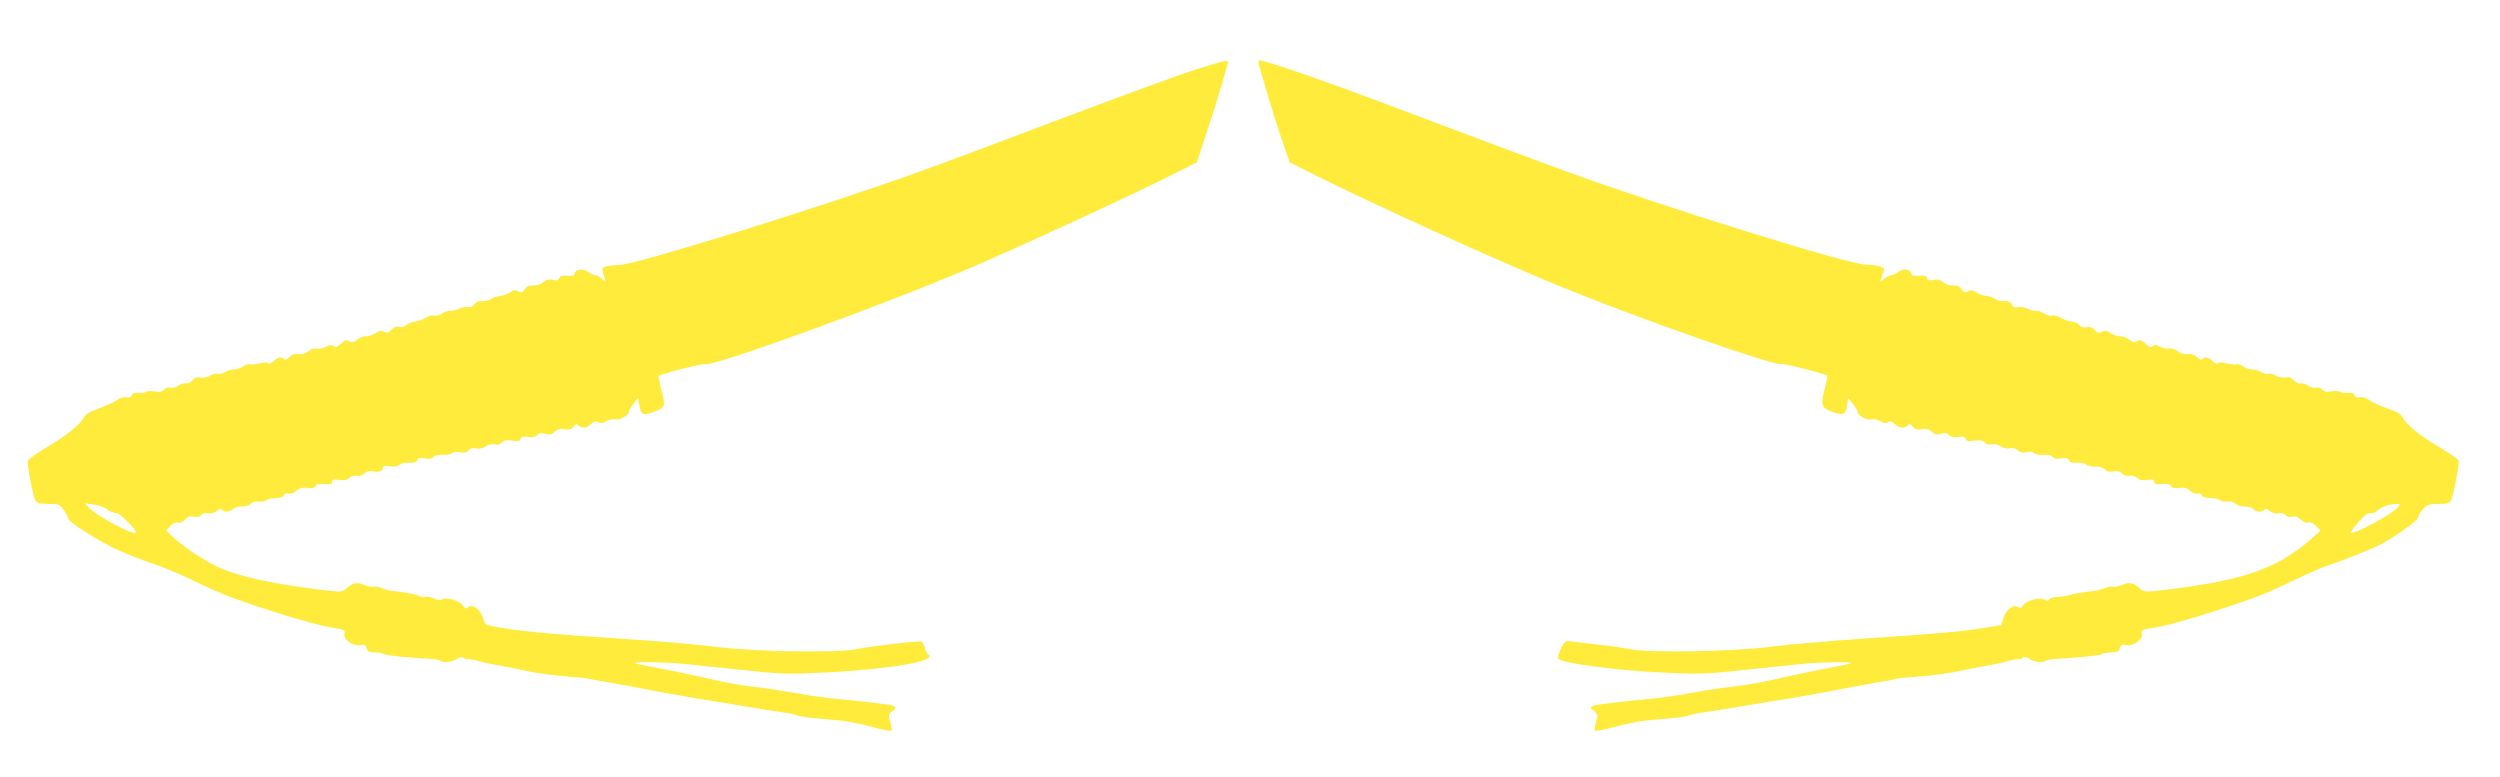
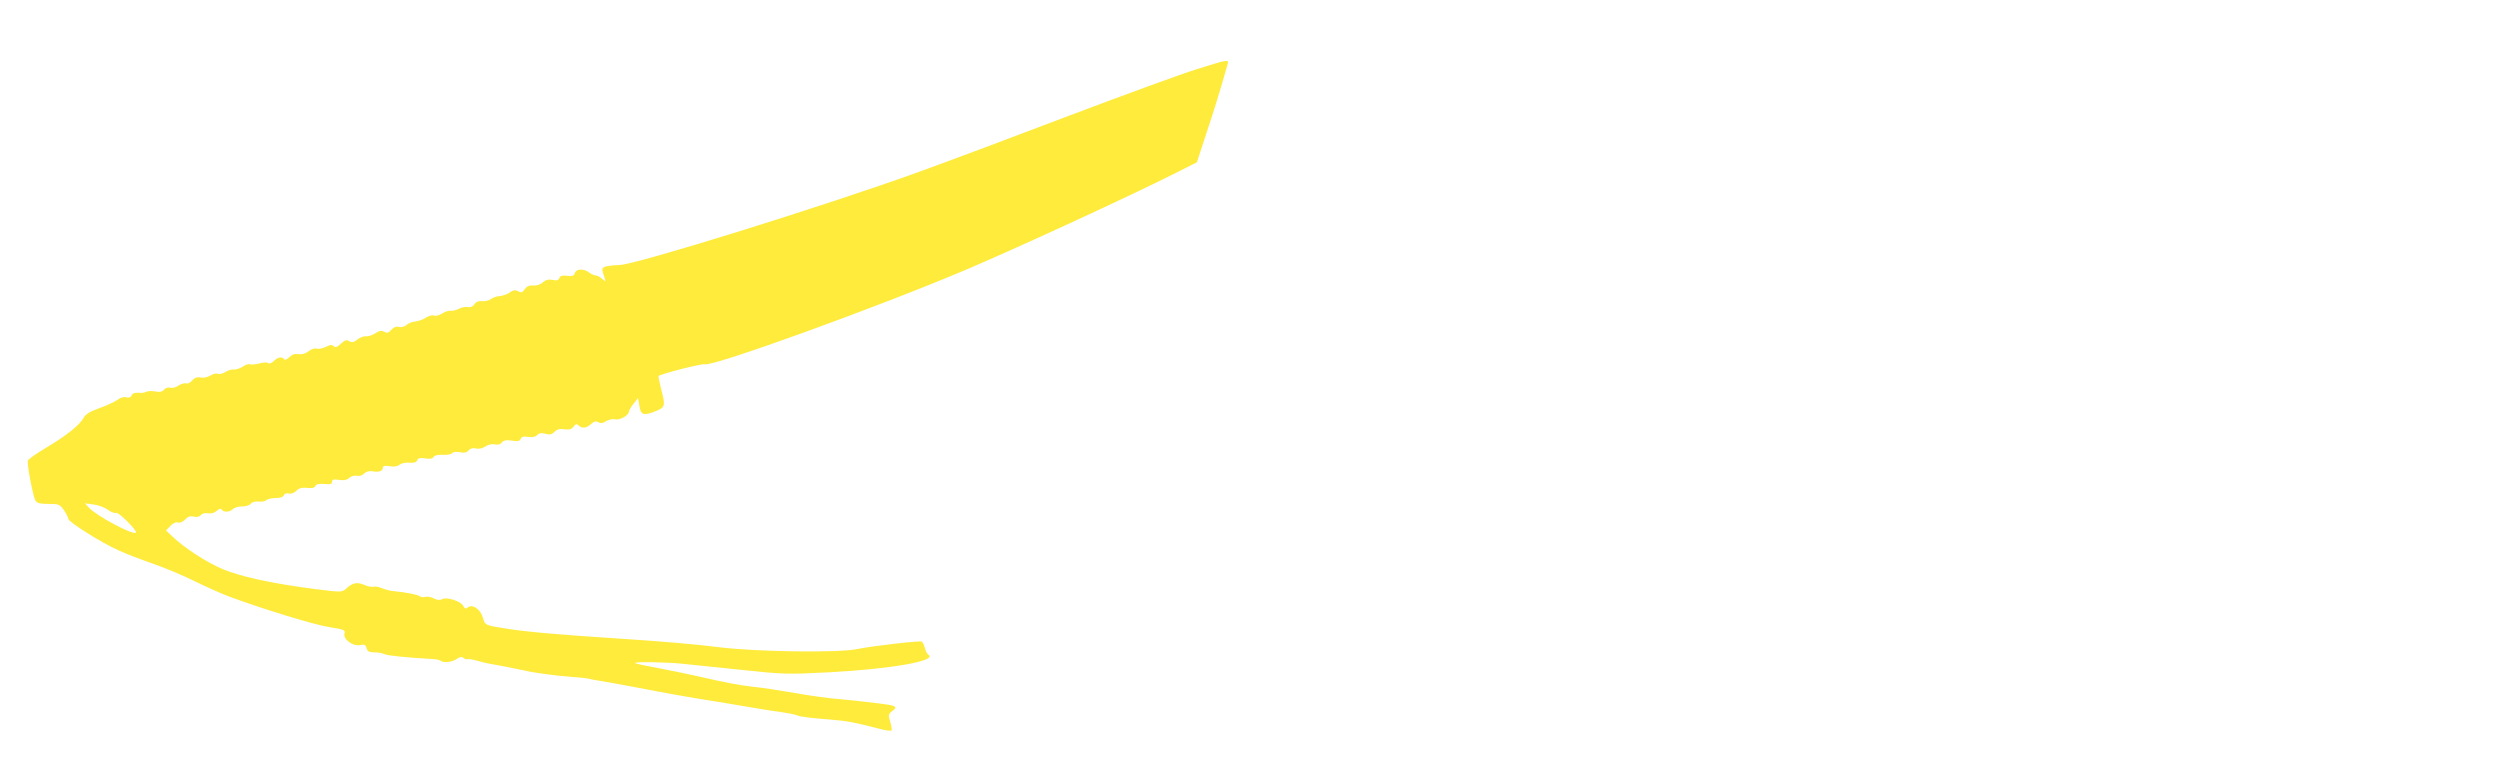
<svg xmlns="http://www.w3.org/2000/svg" version="1.0" width="1280pt" height="398pt" viewBox="0 0 1280 398" preserveAspectRatio="xMidYMid meet">
  <g transform="translate(0,398) scale(0.1,-0.1)" fill="#ffeb3b" stroke="none">
    <path d="M6125 3625 c-77 -24 -367 -130 -645 -235 -278 -106 -626 -236 -775 -290 -490 -177 -1459 -478 -1535 -477 -19 0 -48 -3 -63 -6 -29 -8 -29 -10 -9 -67 4 -12 1 -11 -15 2 -11 10 -26 18 -34 18 -8 0 -23 7 -33 15 -28 21 -67 19 -73 -3 -3 -14 -12 -17 -39 -14 -24 3 -36 0 -40 -11 -4 -12 -14 -15 -35 -10 -21 4 -36 0 -50 -13 -12 -11 -32 -17 -49 -16 -20 2 -32 -3 -43 -18 -12 -18 -19 -20 -34 -11 -15 8 -26 6 -44 -7 -13 -9 -36 -17 -52 -18 -15 -1 -34 -8 -43 -15 -9 -7 -29 -12 -45 -11 -19 2 -32 -3 -40 -16 -8 -12 -20 -17 -34 -14 -13 2 -33 -2 -46 -9 -13 -7 -32 -12 -42 -10 -10 1 -30 -5 -43 -14 -14 -9 -33 -14 -41 -11 -9 4 -27 -1 -42 -10 -14 -10 -38 -18 -54 -20 -15 -1 -36 -9 -45 -17 -10 -10 -27 -14 -39 -11 -14 4 -27 -1 -39 -14 -14 -16 -22 -19 -36 -11 -15 8 -26 6 -46 -7 -15 -10 -36 -17 -48 -16 -11 2 -31 -6 -44 -16 -19 -15 -28 -17 -42 -9 -14 9 -22 6 -43 -13 -19 -18 -28 -21 -37 -12 -8 8 -18 7 -40 -4 -16 -8 -37 -12 -47 -9 -10 3 -29 -3 -42 -14 -16 -12 -34 -17 -51 -14 -18 3 -33 -2 -47 -16 -11 -11 -23 -16 -26 -11 -10 16 -33 12 -54 -9 -11 -11 -23 -15 -28 -10 -5 5 -24 4 -46 -2 -20 -5 -42 -7 -47 -4 -5 3 -22 -2 -37 -12 -15 -10 -35 -16 -46 -15 -10 2 -29 -4 -42 -12 -13 -9 -31 -13 -40 -10 -8 4 -26 -1 -38 -9 -13 -8 -35 -13 -49 -10 -19 4 -32 -1 -44 -15 -9 -11 -23 -18 -31 -15 -7 3 -25 -2 -39 -11 -13 -10 -33 -14 -43 -11 -10 3 -24 -1 -31 -10 -9 -11 -22 -14 -46 -9 -18 3 -39 2 -46 -2 -7 -5 -25 -7 -41 -5 -17 1 -29 -3 -33 -13 -4 -11 -14 -14 -28 -10 -13 3 -32 -2 -46 -14 -14 -10 -55 -29 -92 -42 -46 -16 -70 -31 -79 -48 -21 -38 -88 -92 -189 -152 -51 -30 -95 -61 -97 -68 -6 -15 25 -179 38 -204 8 -14 23 -18 67 -18 53 0 58 -2 80 -33 12 -18 22 -38 22 -44 0 -15 171 -123 255 -160 39 -18 117 -48 175 -68 58 -20 155 -60 215 -90 61 -30 142 -66 180 -80 170 -63 437 -145 512 -156 74 -12 82 -15 77 -32 -9 -29 42 -67 79 -60 23 5 29 2 34 -16 4 -16 13 -21 40 -21 19 0 42 -4 51 -9 15 -8 117 -18 244 -25 20 -1 40 -5 44 -9 13 -12 59 -8 82 9 17 11 26 13 36 5 7 -6 15 -9 17 -6 3 2 23 0 45 -6 21 -6 48 -13 59 -15 27 -4 164 -31 195 -38 45 -11 153 -25 229 -31 40 -3 83 -7 95 -10 11 -3 32 -7 46 -9 37 -6 138 -24 200 -36 162 -31 271 -51 420 -74 91 -15 188 -31 215 -36 28 -5 75 -12 105 -16 30 -4 66 -11 79 -16 24 -9 60 -13 181 -23 70 -5 127 -16 233 -44 37 -10 69 -15 72 -11 2 4 -1 24 -7 44 -11 35 -10 39 11 56 31 23 20 28 -81 40 -81 10 -101 12 -238 25 -36 4 -114 15 -175 26 -112 19 -158 26 -230 34 -62 7 -150 24 -265 51 -58 13 -154 33 -214 44 -60 11 -112 22 -114 25 -8 8 163 5 248 -4 41 -4 176 -18 299 -31 212 -23 235 -23 450 -12 314 17 554 59 504 90 -6 4 -15 20 -18 35 -4 15 -11 29 -15 32 -9 6 -258 -23 -330 -38 -97 -21 -528 -14 -715 10 -88 12 -306 31 -485 42 -338 22 -493 36 -595 52 -114 18 -111 17 -123 58 -13 43 -54 70 -77 51 -10 -9 -16 -6 -24 9 -14 24 -84 46 -108 33 -10 -6 -25 -5 -42 4 -14 8 -34 11 -44 8 -10 -3 -23 -1 -30 4 -11 8 -66 19 -137 26 -14 1 -38 8 -54 14 -16 7 -35 11 -42 8 -8 -3 -29 1 -48 9 -38 16 -60 12 -93 -18 -22 -20 -24 -20 -160 -3 -217 28 -379 63 -473 102 -84 36 -194 107 -257 167 l-33 31 22 23 c13 14 28 21 39 18 10 -4 25 3 37 15 14 15 26 19 44 15 15 -4 29 -1 36 8 7 8 22 12 37 9 16 -3 33 2 44 12 13 11 21 14 26 7 9 -15 41 -14 57 2 7 8 28 14 47 14 19 0 39 6 45 14 6 8 23 13 40 11 16 -2 33 1 39 7 6 6 28 11 48 11 23 0 39 5 42 14 4 9 14 12 25 9 12 -3 28 3 39 14 14 14 29 18 56 15 25 -3 38 0 42 10 4 9 18 12 45 10 31 -3 40 -1 40 11 0 12 8 14 35 10 25 -4 41 -1 53 10 10 9 27 14 38 11 13 -3 28 1 38 11 11 11 26 15 43 12 33 -6 53 1 53 18 0 10 10 12 35 8 22 -4 41 -1 51 8 9 7 31 12 50 10 23 -2 36 2 40 12 4 12 15 14 41 10 24 -4 38 -2 43 8 6 8 23 12 48 10 22 -1 43 3 47 9 4 6 20 8 39 5 23 -5 36 -2 45 9 9 10 22 14 37 10 15 -4 34 0 49 10 15 10 34 14 48 11 15 -4 28 -1 36 9 10 12 23 14 52 10 30 -5 40 -3 45 9 4 11 14 14 38 10 22 -3 38 0 47 10 10 10 22 12 42 6 21 -6 32 -4 46 10 13 13 28 17 51 13 25 -3 37 0 47 14 10 14 16 15 25 6 17 -17 41 -15 64 7 15 14 25 16 38 9 12 -7 24 -5 40 6 13 8 33 12 45 9 23 -6 71 20 71 40 1 6 11 25 24 40 l23 29 7 -41 c7 -47 21 -51 86 -25 46 19 48 27 24 116 -8 33 -14 61 -12 63 13 11 223 65 237 60 42 -13 905 300 1351 490 266 114 818 368 1057 488 l111 56 50 153 c43 128 66 205 108 351 7 24 -2 22 -161 -28z m-5573 -2255 c16 -12 36 -19 43 -16 13 5 110 -93 101 -101 -14 -15 -205 87 -242 129 l-19 21 44 -6 c24 -3 57 -15 73 -27z" />
-     <path d="M6444 3653 c43 -152 86 -290 118 -386 l41 -118 111 -56 c322 -161 933 -439 1266 -576 408 -167 1107 -413 1142 -401 13 4 221 -49 235 -60 1 -1 -4 -26 -12 -56 -24 -90 -21 -105 25 -124 65 -26 79 -22 86 25 l7 41 23 -29 c13 -15 23 -34 24 -40 0 -20 48 -46 71 -40 12 3 32 -1 45 -9 16 -11 28 -13 40 -6 12 7 22 4 35 -9 22 -22 50 -24 67 -7 9 9 15 8 25 -6 10 -14 22 -17 47 -14 23 4 38 0 51 -13 14 -14 25 -16 46 -10 20 6 32 4 42 -6 9 -10 25 -13 47 -10 24 4 34 1 38 -10 5 -12 15 -14 45 -9 29 4 42 2 52 -10 8 -10 21 -13 36 -9 13 3 33 -1 48 -11 14 -9 32 -13 45 -9 14 4 28 1 40 -10 13 -12 27 -15 48 -10 18 4 33 2 37 -5 4 -6 25 -10 47 -9 25 2 42 -2 48 -10 5 -10 19 -12 43 -8 26 4 37 2 41 -10 4 -10 17 -14 40 -12 19 2 41 -3 49 -10 9 -7 29 -11 45 -10 17 2 36 -3 46 -13 12 -12 26 -16 46 -12 20 5 34 1 46 -11 10 -10 25 -14 38 -11 11 3 28 -2 38 -11 12 -11 28 -14 53 -10 27 4 35 2 35 -10 0 -12 9 -14 40 -11 27 2 41 -1 45 -10 4 -10 17 -13 42 -10 27 3 42 -1 56 -15 10 -10 27 -17 37 -14 11 3 21 -1 24 -9 3 -9 20 -14 44 -14 21 0 43 -5 49 -11 6 -6 23 -9 39 -7 17 2 34 -3 40 -11 6 -8 26 -14 45 -14 19 0 40 -6 47 -14 16 -16 48 -17 57 -2 5 7 13 4 26 -7 11 -10 28 -15 44 -12 15 3 30 -1 37 -9 7 -9 21 -12 35 -8 15 3 29 -1 43 -15 13 -13 28 -19 39 -15 11 3 26 -4 40 -19 l22 -23 -45 -40 c-171 -151 -338 -211 -719 -259 -136 -17 -138 -17 -160 3 -33 30 -55 34 -93 18 -19 -8 -40 -12 -48 -9 -7 3 -26 -1 -42 -8 -16 -6 -40 -13 -54 -14 -47 -4 -115 -16 -130 -22 -8 -3 -33 -7 -55 -8 -22 -1 -41 -7 -43 -13 -3 -8 -9 -8 -23 -1 -26 14 -96 -5 -111 -30 -8 -13 -16 -16 -24 -9 -22 18 -63 -11 -76 -53 -6 -21 -12 -38 -12 -38 -1 0 -37 -6 -81 -14 -108 -19 -262 -32 -630 -56 -170 -12 -384 -30 -475 -42 -193 -25 -623 -32 -720 -11 -30 6 -102 17 -160 23 -58 6 -119 13 -136 16 -29 5 -33 2 -52 -37 -15 -29 -18 -47 -12 -53 21 -21 279 -56 501 -68 215 -11 238 -11 450 12 123 13 258 27 299 31 85 9 256 12 248 4 -2 -3 -54 -14 -114 -25 -60 -11 -156 -31 -214 -44 -110 -26 -192 -41 -275 -51 -115 -15 -142 -19 -250 -39 -44 -8 -109 -17 -145 -21 -124 -11 -155 -15 -238 -25 -101 -12 -112 -17 -81 -40 21 -17 22 -21 11 -56 -6 -20 -9 -40 -7 -44 3 -4 35 1 72 11 106 28 163 39 233 44 121 10 157 14 181 23 13 5 49 12 79 16 30 4 78 11 105 16 28 5 124 21 215 36 149 23 258 43 420 74 51 10 140 26 200 36 14 3 32 7 40 9 8 2 53 7 100 10 82 6 179 19 230 31 31 7 168 34 195 38 11 2 38 9 59 15 22 6 42 8 45 6 2 -3 10 0 17 6 10 8 19 6 36 -5 23 -17 69 -21 82 -9 4 4 24 8 44 9 127 7 229 17 244 25 9 5 32 9 51 9 27 0 36 5 40 21 5 18 11 21 34 16 37 -7 88 31 79 60 -5 17 3 20 77 32 75 11 343 93 512 156 39 14 124 52 190 84 66 32 145 67 175 76 51 17 175 65 245 96 64 28 215 132 215 148 0 9 12 28 25 44 21 23 32 27 79 27 43 0 57 4 64 17 14 28 45 190 40 205 -3 7 -47 38 -98 68 -102 60 -168 114 -189 153 -9 18 -32 31 -79 46 -35 12 -76 31 -91 42 -15 12 -33 18 -47 15 -14 -4 -24 -1 -28 10 -4 10 -16 14 -33 13 -16 -2 -34 0 -41 5 -7 4 -28 5 -46 2 -24 -5 -37 -2 -46 9 -7 9 -21 13 -31 10 -10 -3 -30 1 -43 11 -14 9 -32 14 -39 11 -8 -3 -22 4 -31 15 -12 14 -25 19 -44 15 -14 -3 -36 2 -49 10 -12 8 -30 13 -38 9 -9 -3 -27 1 -40 10 -13 8 -32 14 -42 12 -11 -1 -31 5 -46 15 -15 10 -32 15 -37 12 -5 -3 -27 -1 -47 4 -22 6 -41 7 -46 2 -5 -5 -17 -1 -28 10 -21 21 -44 25 -54 9 -3 -5 -15 0 -26 11 -14 14 -29 19 -47 16 -17 -3 -35 2 -51 14 -13 11 -32 17 -42 14 -10 -3 -31 1 -47 9 -22 11 -32 12 -40 4 -9 -9 -18 -6 -37 12 -21 19 -29 22 -43 13 -14 -8 -23 -6 -42 9 -13 10 -33 18 -44 16 -12 -1 -33 6 -48 16 -20 13 -31 15 -46 7 -15 -8 -23 -6 -38 10 -13 14 -25 18 -42 14 -16 -4 -28 0 -36 11 -7 9 -26 17 -42 18 -16 2 -41 10 -55 20 -15 9 -33 14 -42 10 -8 -3 -27 2 -41 11 -13 9 -33 15 -43 14 -10 -2 -29 3 -42 10 -13 7 -34 11 -47 8 -17 -3 -28 1 -35 15 -7 13 -19 18 -38 16 -16 -1 -36 4 -45 11 -9 7 -28 14 -43 15 -16 1 -39 9 -52 18 -18 13 -29 15 -44 7 -15 -9 -22 -7 -34 11 -11 15 -23 20 -43 18 -17 -1 -37 5 -49 16 -14 13 -29 17 -50 13 -21 -5 -31 -2 -35 10 -5 11 -16 14 -41 11 -27 -3 -36 0 -41 14 -7 22 -43 24 -70 3 -10 -8 -25 -15 -33 -15 -8 0 -23 -8 -34 -17 -19 -17 -20 -17 -15 2 3 11 9 27 13 37 8 20 -15 29 -93 33 -104 6 -1017 290 -1527 475 -148 54 -502 186 -785 293 -442 168 -755 277 -791 277 -6 0 -8 -8 -5 -17z m5836 -2268 c-32 -38 -232 -146 -246 -132 -2 2 17 26 42 55 29 33 50 49 60 45 8 -3 23 2 32 10 23 21 61 36 96 36 24 1 27 -1 16 -14z" />
  </g>
</svg>